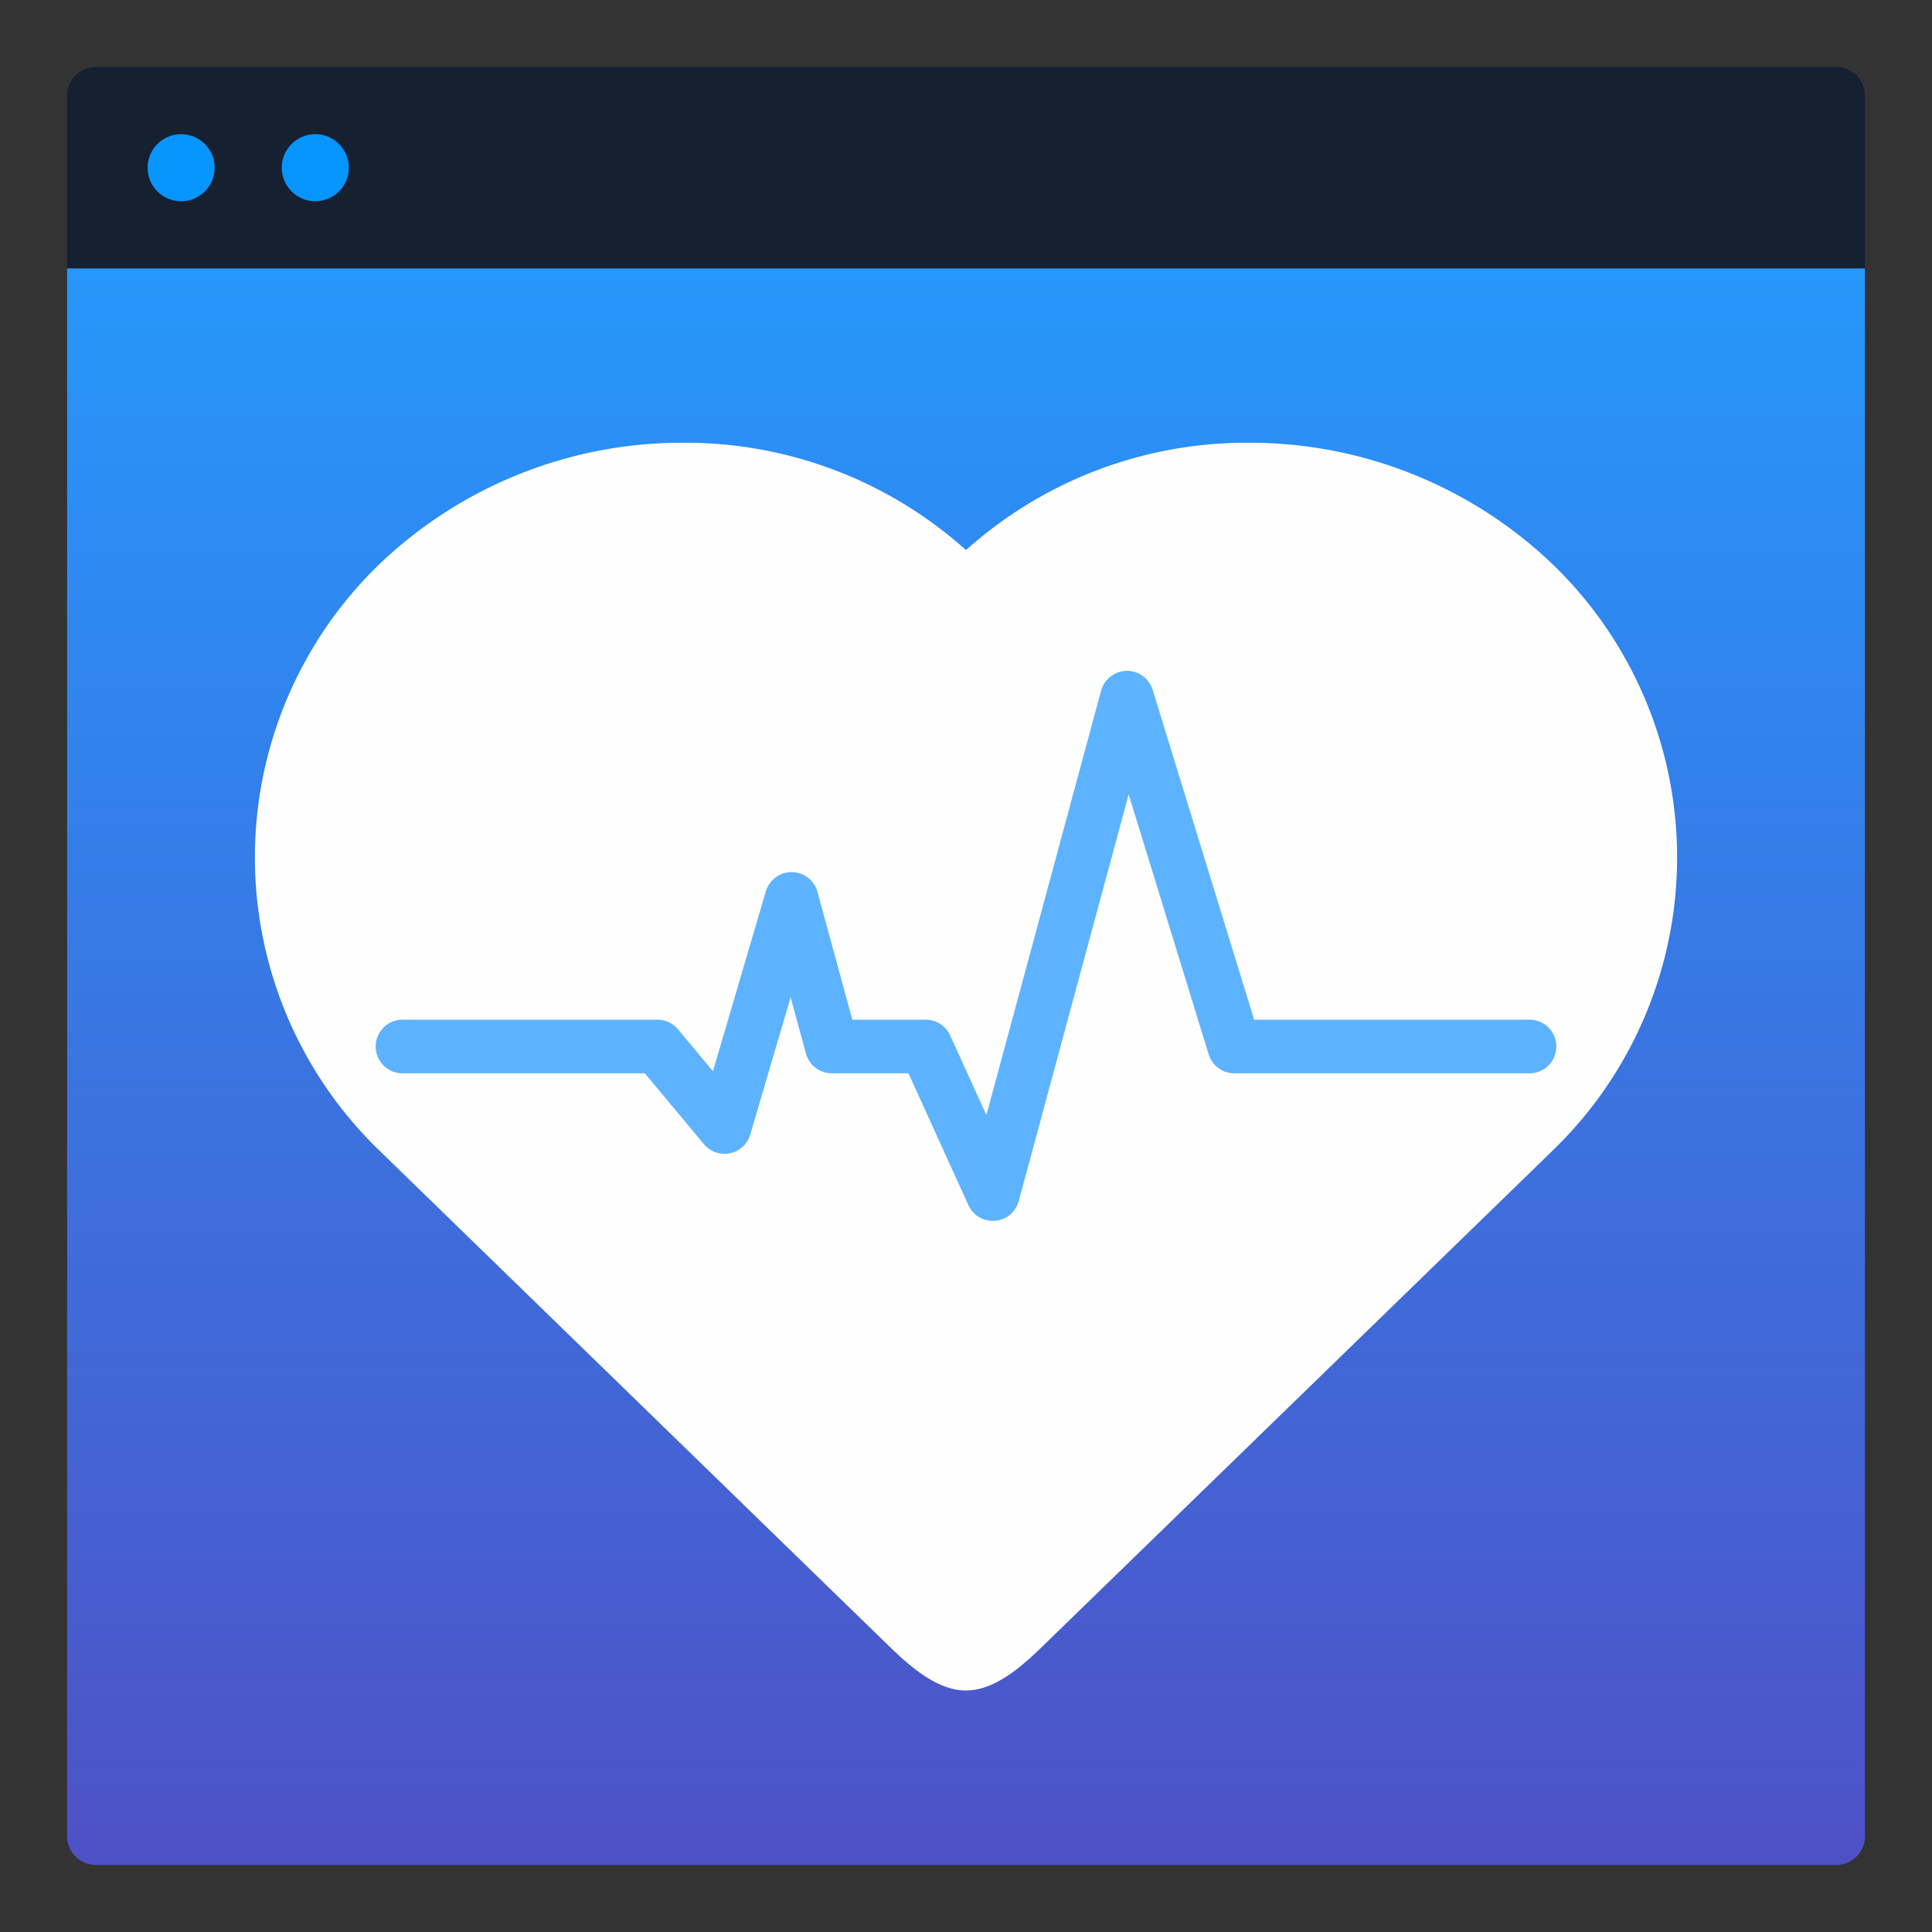
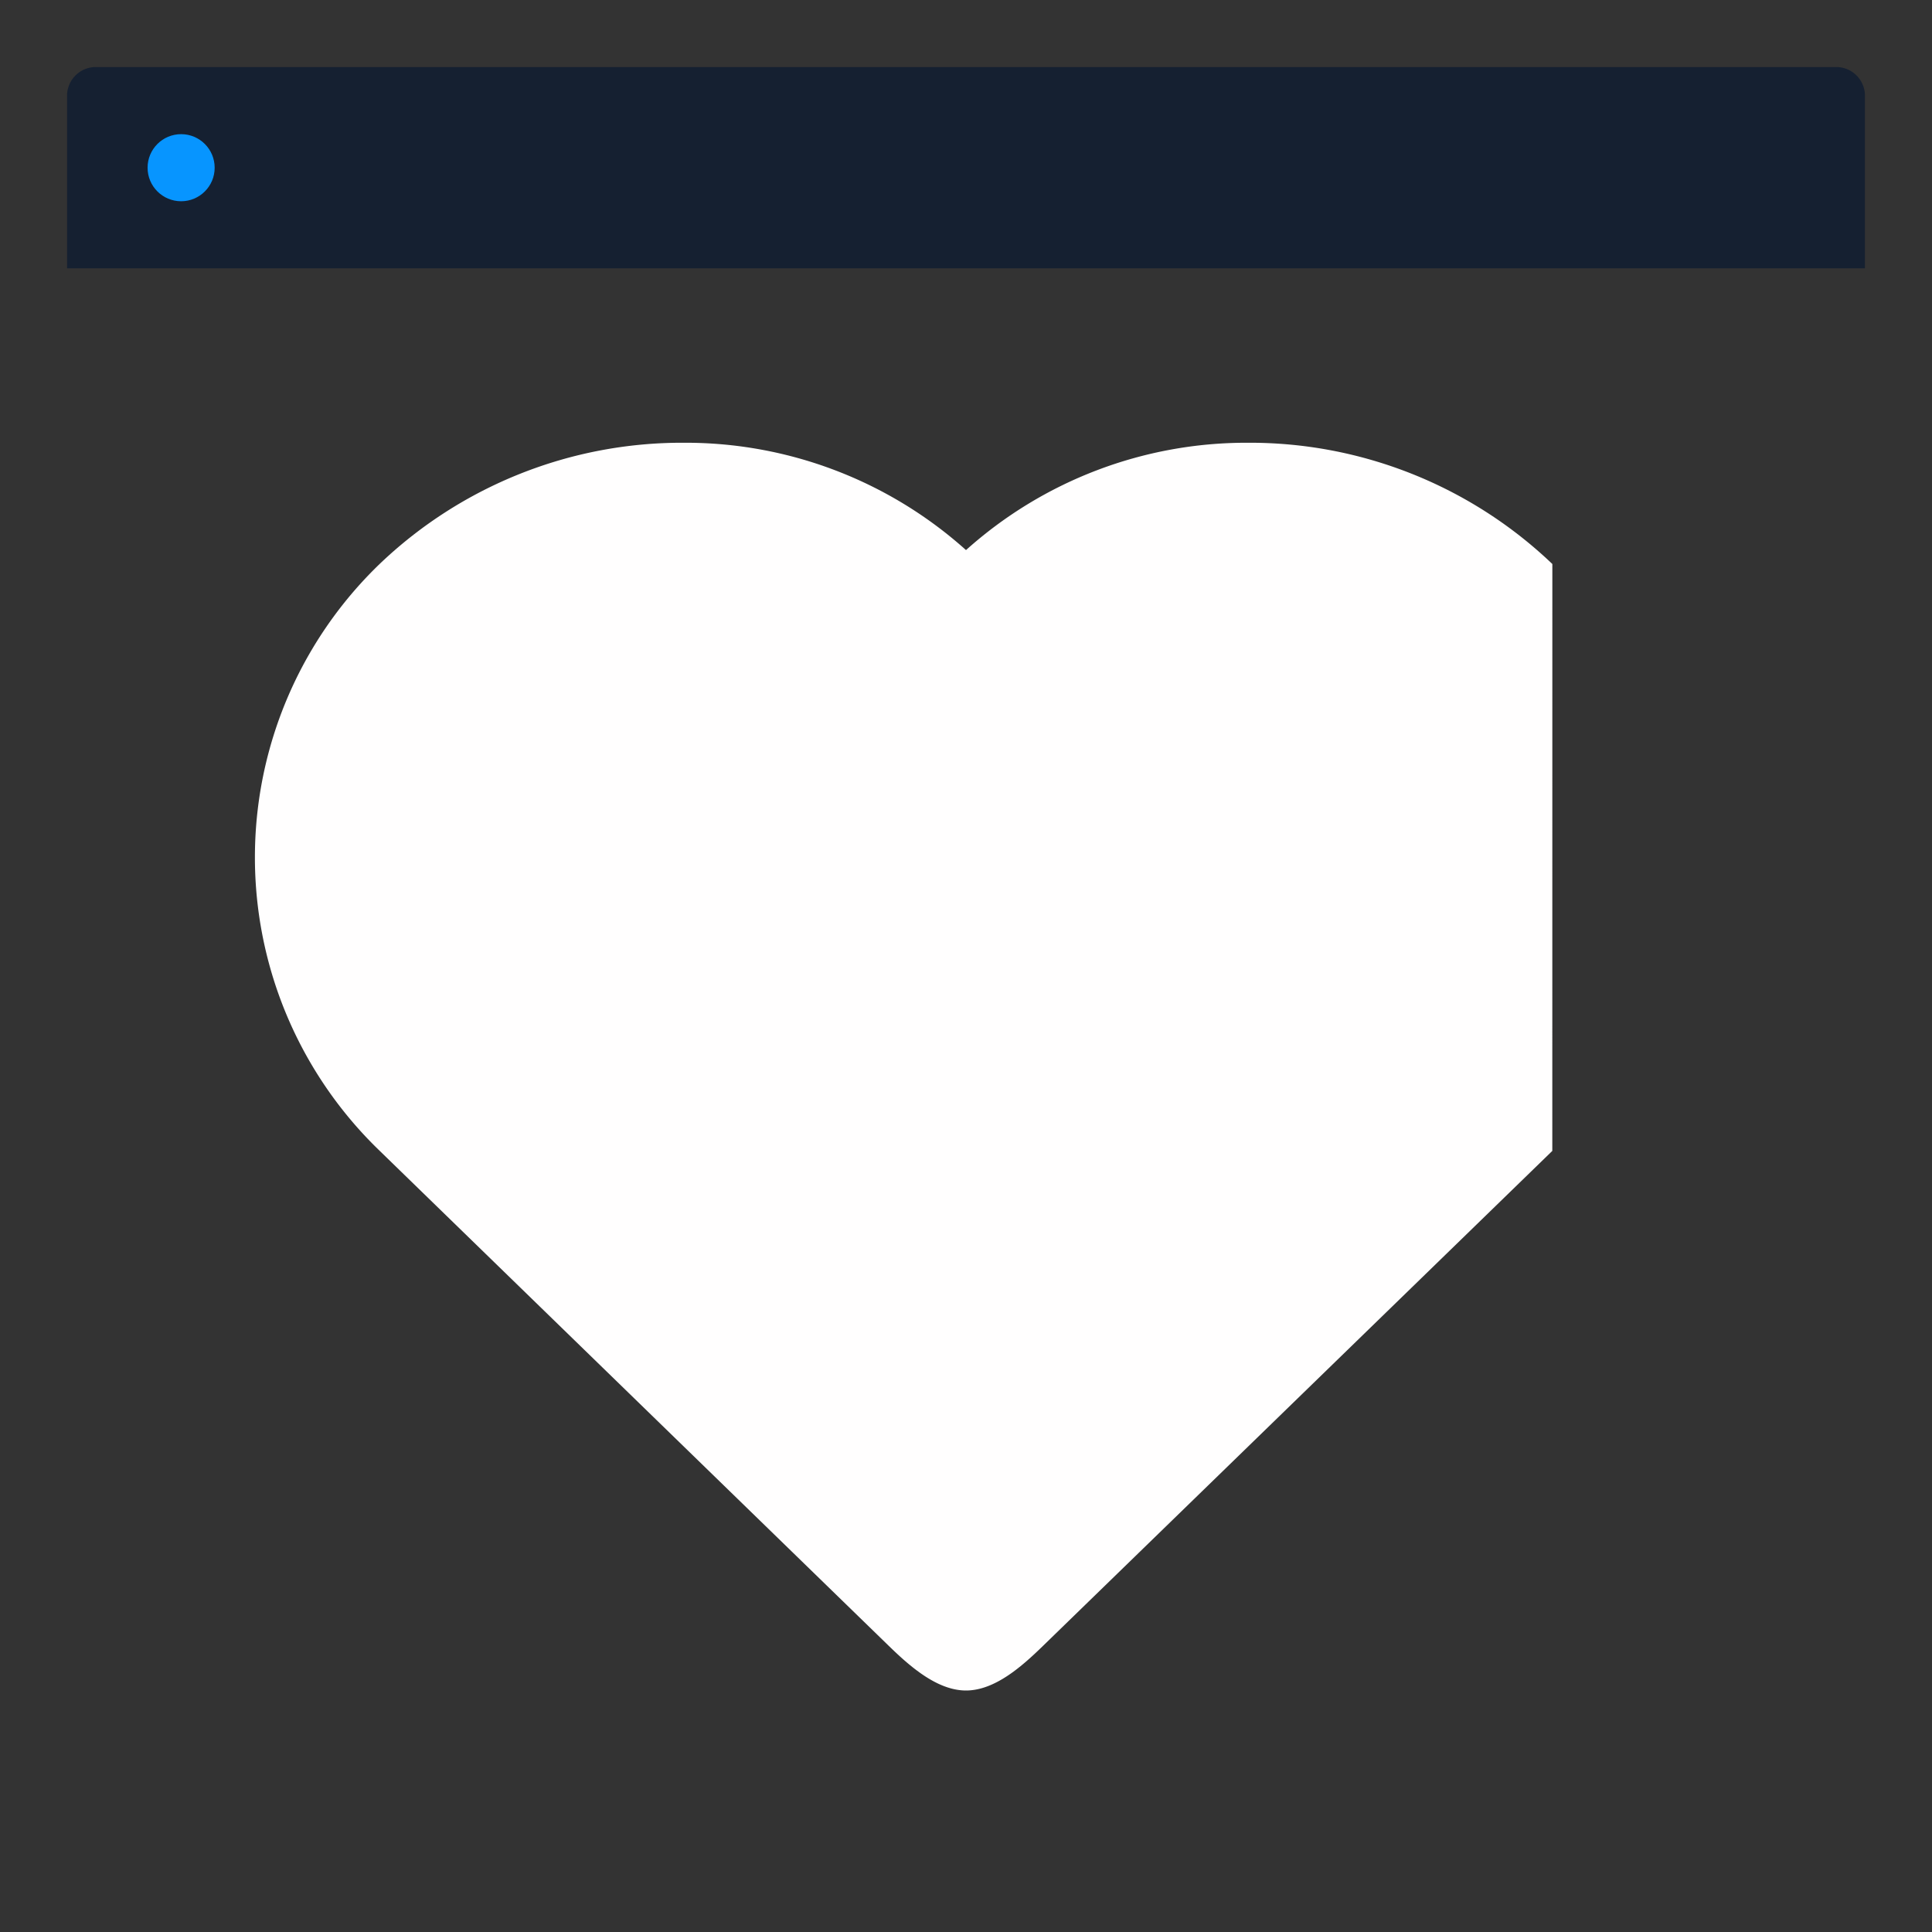
<svg xmlns="http://www.w3.org/2000/svg" viewBox="0 0 144 144">
  <rect x="0" y="0" width="144" height="144" fill="#333333" stroke="none" />
  <linearGradient id="a" x1="72" x2="72" y1="20" y2="139" gradientUnits="userSpaceOnUse">
    <stop offset="0" stop-color="#2697fc" />
    <stop offset="1" stop-color="#4e51c6" />
  </linearGradient>
-   <path fill="url(#a)" d="M139 20v117a2.15 2.15 0 0 1-2 2H7a2.175 2.175 0 0 1-2-2V20" />
  <path fill="#152031" d="M139 20H5V7a2.15 2.15 0 0 1 2-2h130a2.15 2.15 0 0 1 2 2z" />
  <circle cx="13.5" cy="12.5" r="2.5" fill="#0795ff" />
-   <circle cx="23.5" cy="12.5" r="2.5" fill="#0795ff" />
-   <path fill="#fffefe" d="M115.703 42.038A32.64 32.64 0 0 0 93 33a31.3 31.3 0 0 0-21 8 31.3 31.3 0 0 0-21-8 32.62 32.62 0 0 0-22.699 9.03 30.37 30.37 0 0 0-.004 43.743l37.96 36.912C67.794 124.178 69.838 126 72 126s4.192-1.822 5.727-3.314L115.7 85.781a30.37 30.37 0 0 0 .004-43.743" />
-   <path fill="none" stroke="#5db3ff" stroke-linecap="round" stroke-linejoin="round" stroke-width="4" d="M114 78H92l-8-26-10 37-5-11h-7l-3-11-5 17-5-6H30" />
+   <path fill="#fffefe" d="M115.703 42.038A32.64 32.64 0 0 0 93 33a31.3 31.3 0 0 0-21 8 31.3 31.3 0 0 0-21-8 32.62 32.62 0 0 0-22.699 9.03 30.37 30.37 0 0 0-.004 43.743l37.96 36.912C67.794 124.178 69.838 126 72 126s4.192-1.822 5.727-3.314L115.7 85.781" />
</svg>